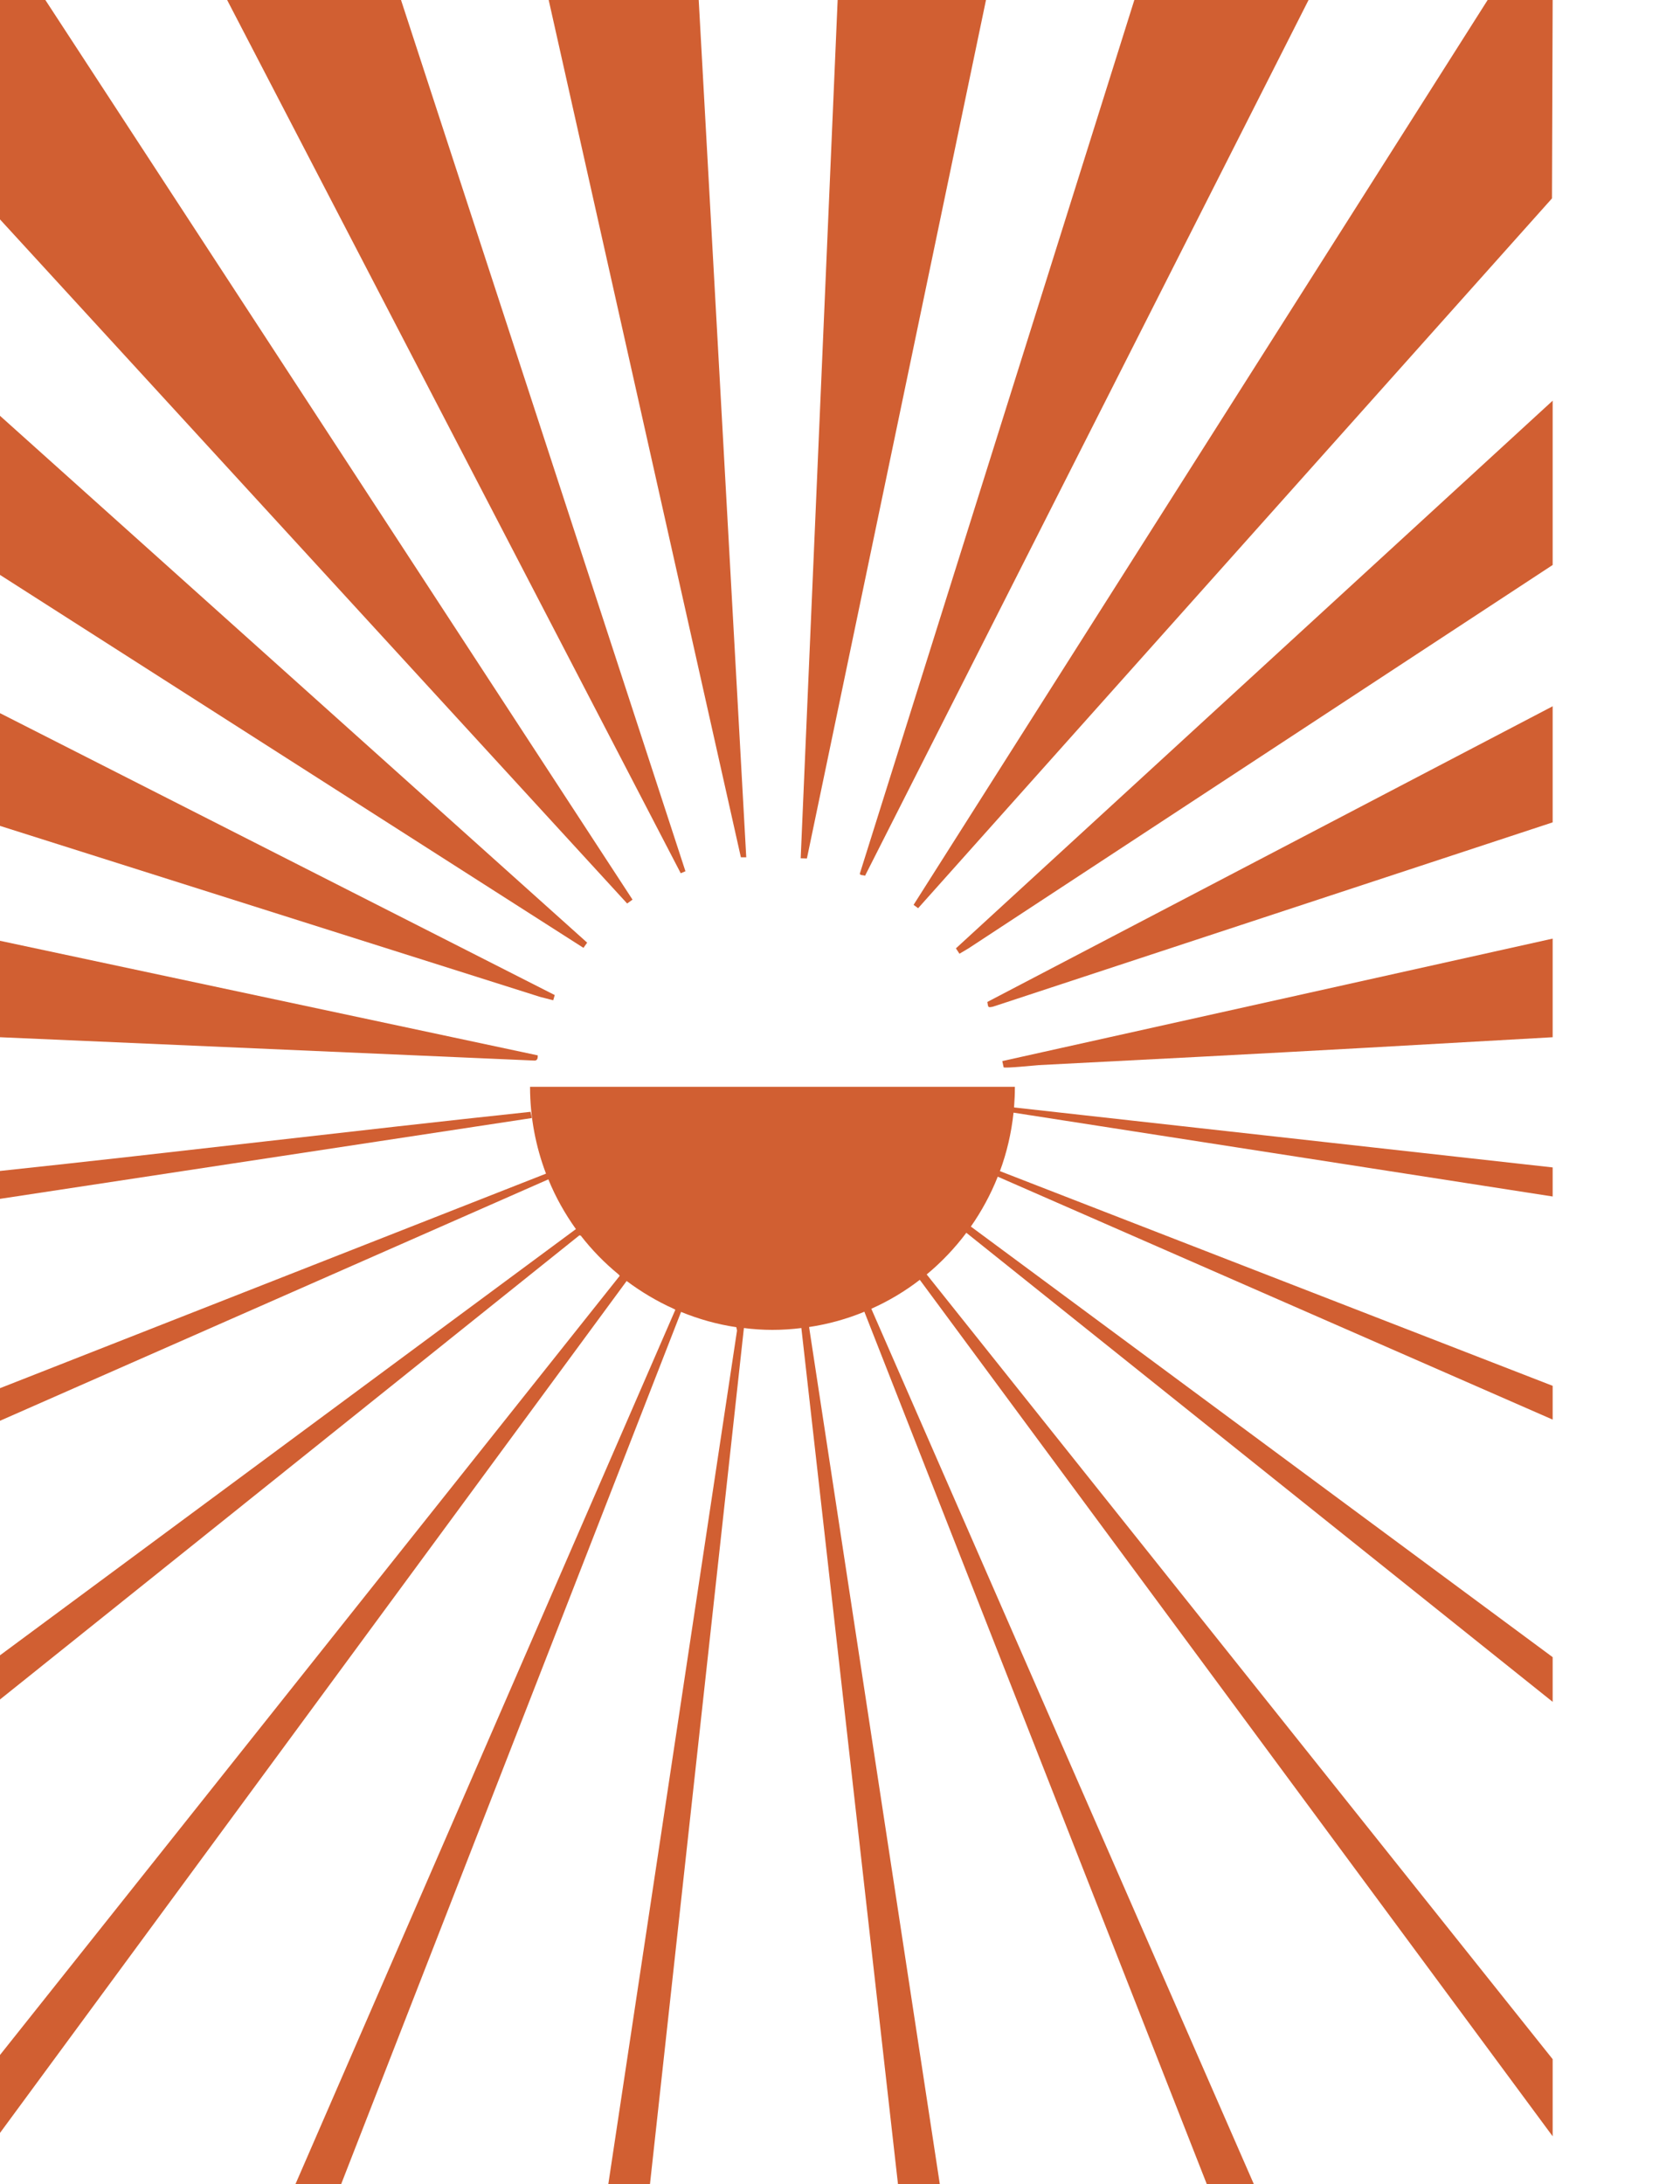
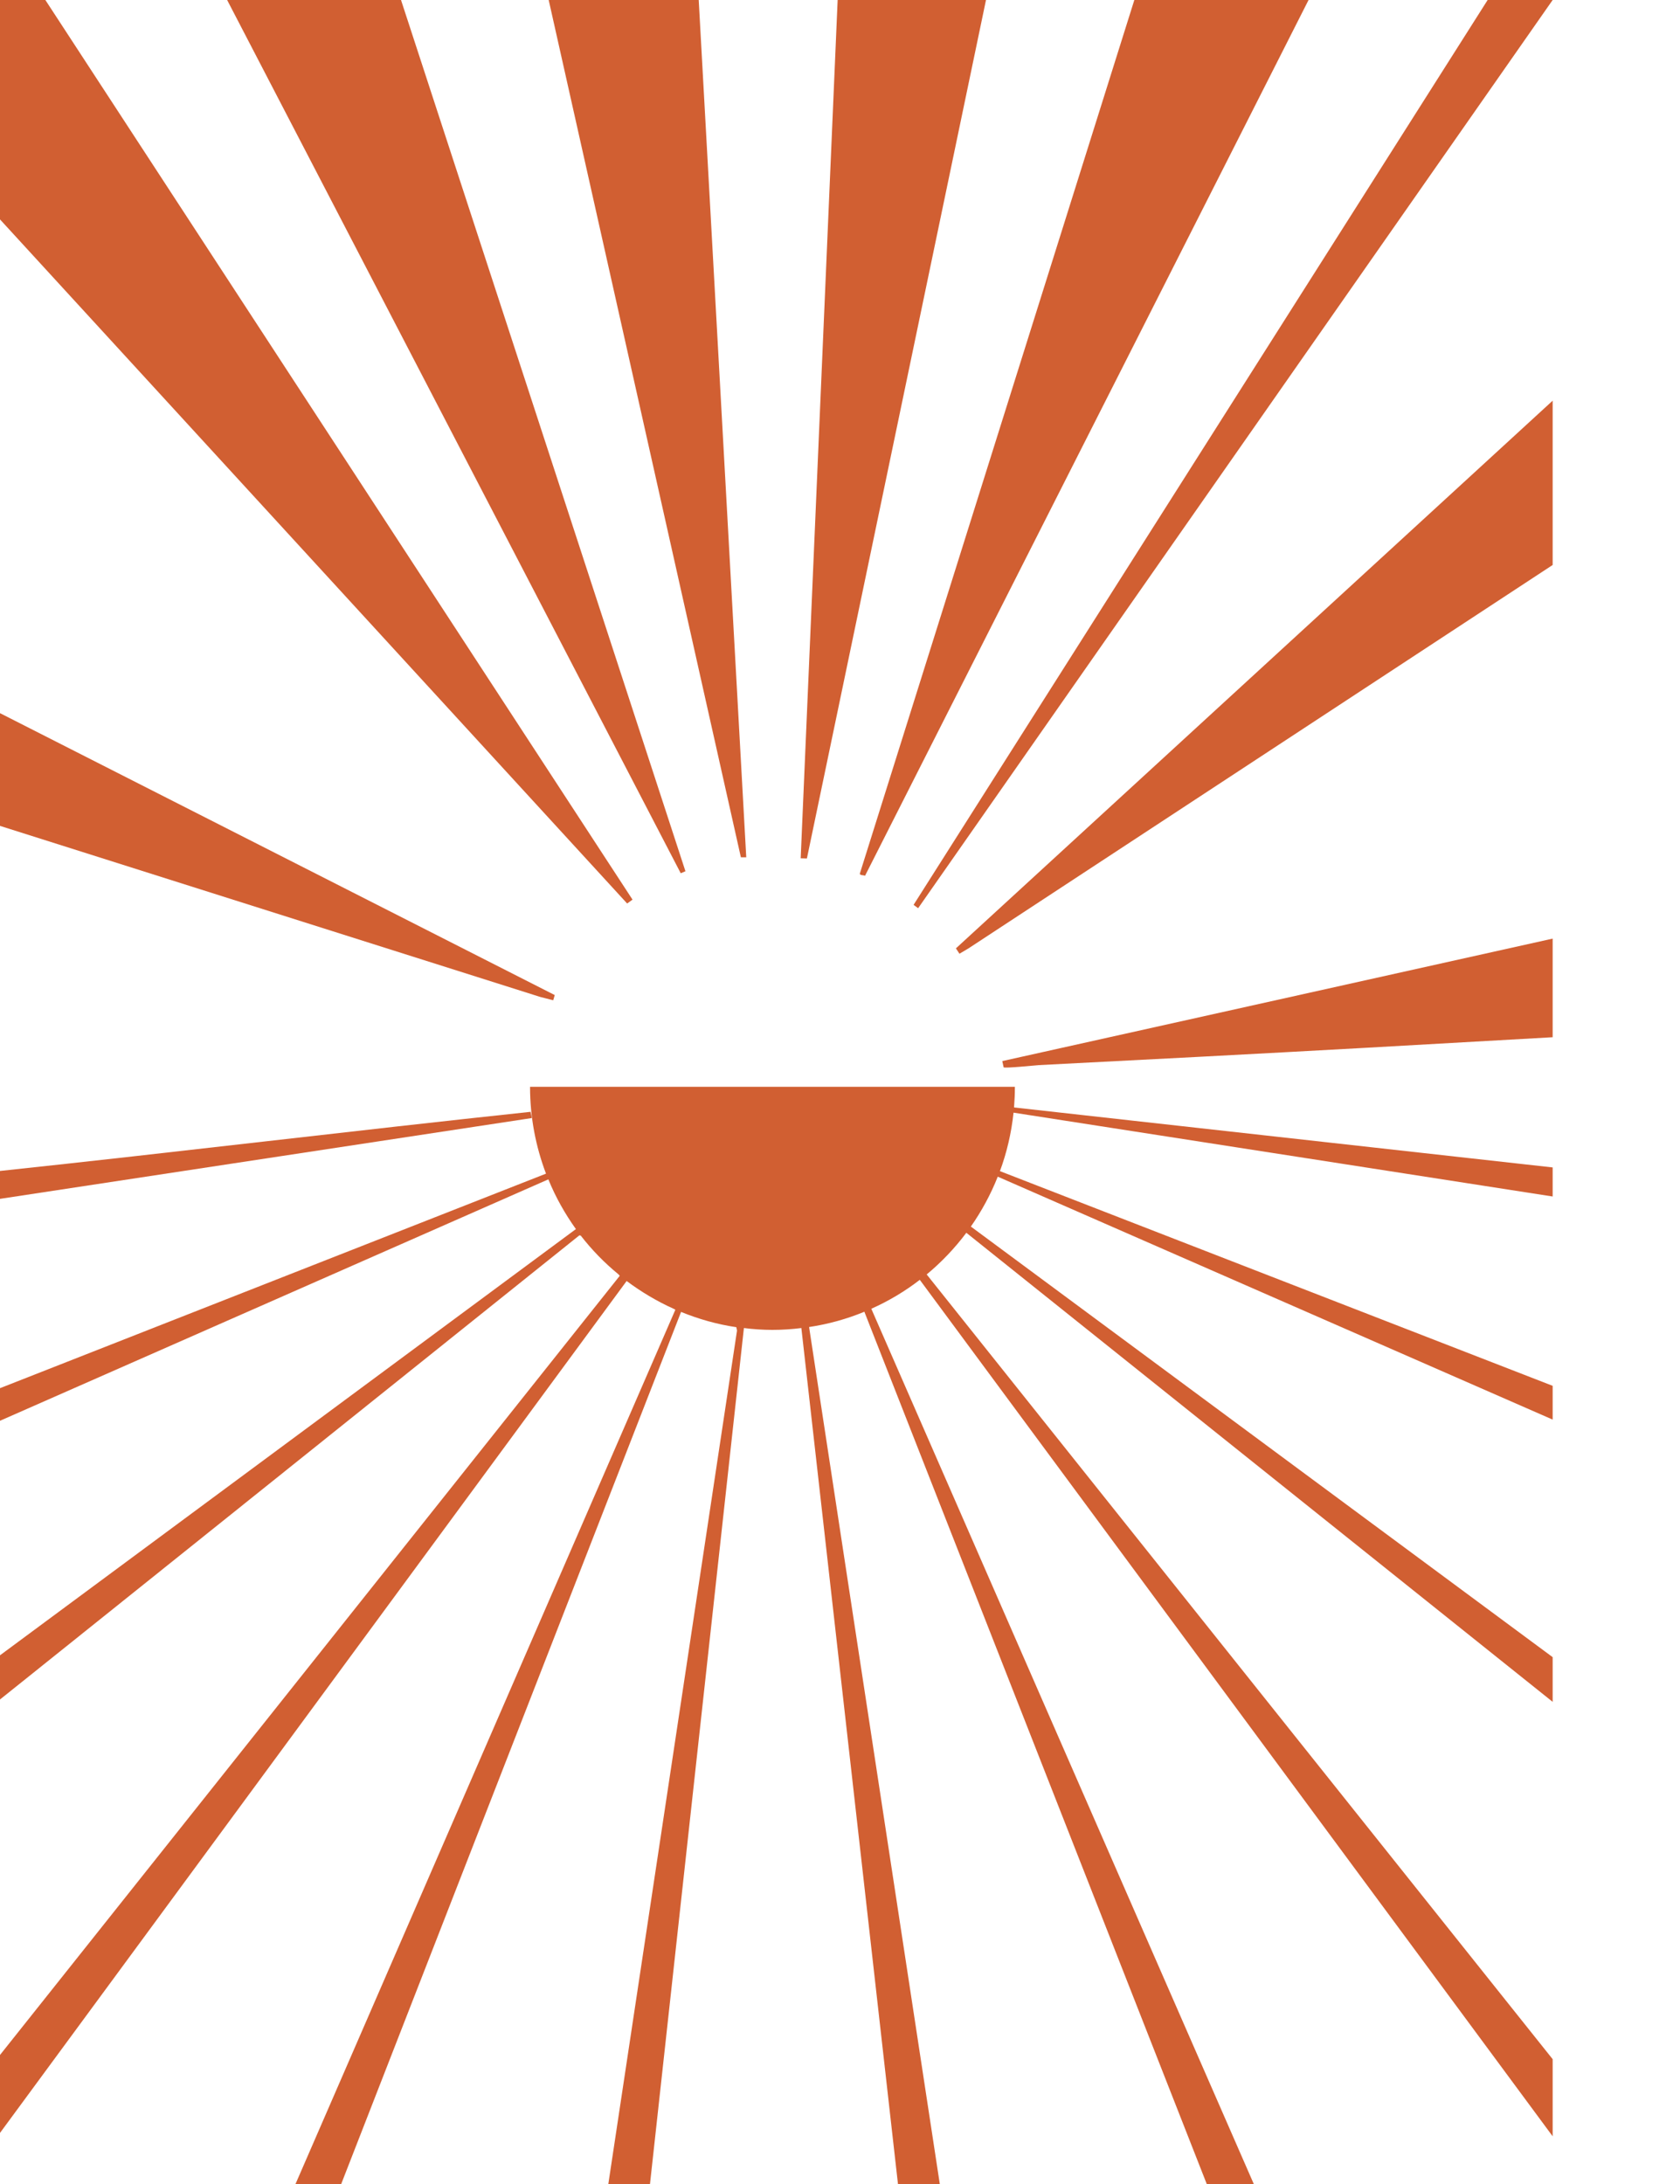
<svg xmlns="http://www.w3.org/2000/svg" width="10" height="13" viewBox="0 0 10 13" fill="none">
-   <path d="M3.495 5.611L0 2.475V3.422L3.473 5.642L3.495 5.611Z" fill="#D15F32" />
  <path d="M3.293 5.954L3.302 5.923L0 4.245V4.916L3.215 5.934L3.293 5.954Z" fill="#D15F32" />
-   <path d="M3.201 6.282L0 5.6V6.174L3.183 6.313C3.2 6.312 3.201 6.297 3.201 6.282Z" fill="#D15F32" />
  <path d="M3.158 6.618C2.105 6.73 1.053 6.858 0 6.97V7.136L3.166 6.655L3.158 6.618Z" fill="#D15F32" />
  <path d="M5.69 5.645L5.711 5.677L5.765 5.645L9.242 3.363V2.385L5.69 5.645Z" fill="#D15F32" />
-   <path d="M5.911 5.992L9.242 4.895V4.204L5.877 5.964C5.883 5.996 5.878 5.999 5.911 5.992V5.992Z" fill="#D15F32" />
  <path d="M5.973 6.353C5.981 6.36 6.156 6.342 6.183 6.34C6.832 6.307 7.48 6.273 8.128 6.237L9.242 6.174V5.587L5.966 6.316L5.974 6.353L5.973 6.353Z" fill="#D15F32" />
  <path d="M4.08 5.186L2.387 0H1.352L4.052 5.198L4.08 5.186Z" fill="#D15F32" />
  <path d="M4.442 5.103L4.159 0H3.266L4.41 5.103L4.442 5.103Z" fill="#D15F32" />
  <path d="M3.765 5.355L0.27 0H0V1.306L3.733 5.378L3.765 5.355Z" fill="#D15F32" />
  <path d="M5.869 0H4.986L4.766 5.109L4.803 5.11L5.869 0Z" fill="#D15F32" />
-   <path d="M5.465 5.406L9.238 1.181L9.242 0H8.855L5.438 5.386L5.465 5.406Z" fill="#D15F32" />
+   <path d="M5.465 5.406L9.242 0H8.855L5.438 5.386L5.465 5.406Z" fill="#D15F32" />
  <path d="M5.149 5.213L7.789 0H6.752L5.119 5.197C5.113 5.212 5.141 5.208 5.149 5.213Z" fill="#D15F32" />
  <path d="M6.041 6.469H3.155C3.155 6.651 3.189 6.825 3.25 6.986L0 8.263V8.457L3.264 7.02C3.307 7.126 3.363 7.225 3.428 7.316L0 9.853V10.116L3.449 7.353L3.457 7.355C3.523 7.44 3.598 7.517 3.681 7.585L3.689 7.594L0 12.232V12.696L3.73 7.625C3.817 7.69 3.911 7.746 4.011 7.791C4.014 7.793 4.017 7.794 4.02 7.796L1.759 13H2.031L4.054 7.809C4.159 7.852 4.269 7.883 4.383 7.9L4.387 7.92L3.621 13H3.869L4.428 7.905C4.484 7.912 4.541 7.916 4.598 7.916C4.656 7.916 4.714 7.912 4.77 7.905L5.345 13H5.594L4.816 7.899C4.93 7.882 5.041 7.851 5.145 7.808L7.183 13H7.463L5.188 7.794C5.187 7.793 5.187 7.791 5.187 7.79C5.29 7.744 5.387 7.686 5.475 7.618L9.242 12.716V12.257L5.516 7.586C5.604 7.513 5.683 7.43 5.752 7.338L9.242 10.13V9.864L5.779 7.301C5.843 7.209 5.897 7.11 5.939 7.004L9.242 8.45V8.249L5.952 6.971C5.993 6.86 6.02 6.744 6.033 6.623L9.242 7.122V6.949L6.036 6.592C6.039 6.551 6.041 6.511 6.041 6.47L6.041 6.469Z" fill="#D15F32" />
</svg>